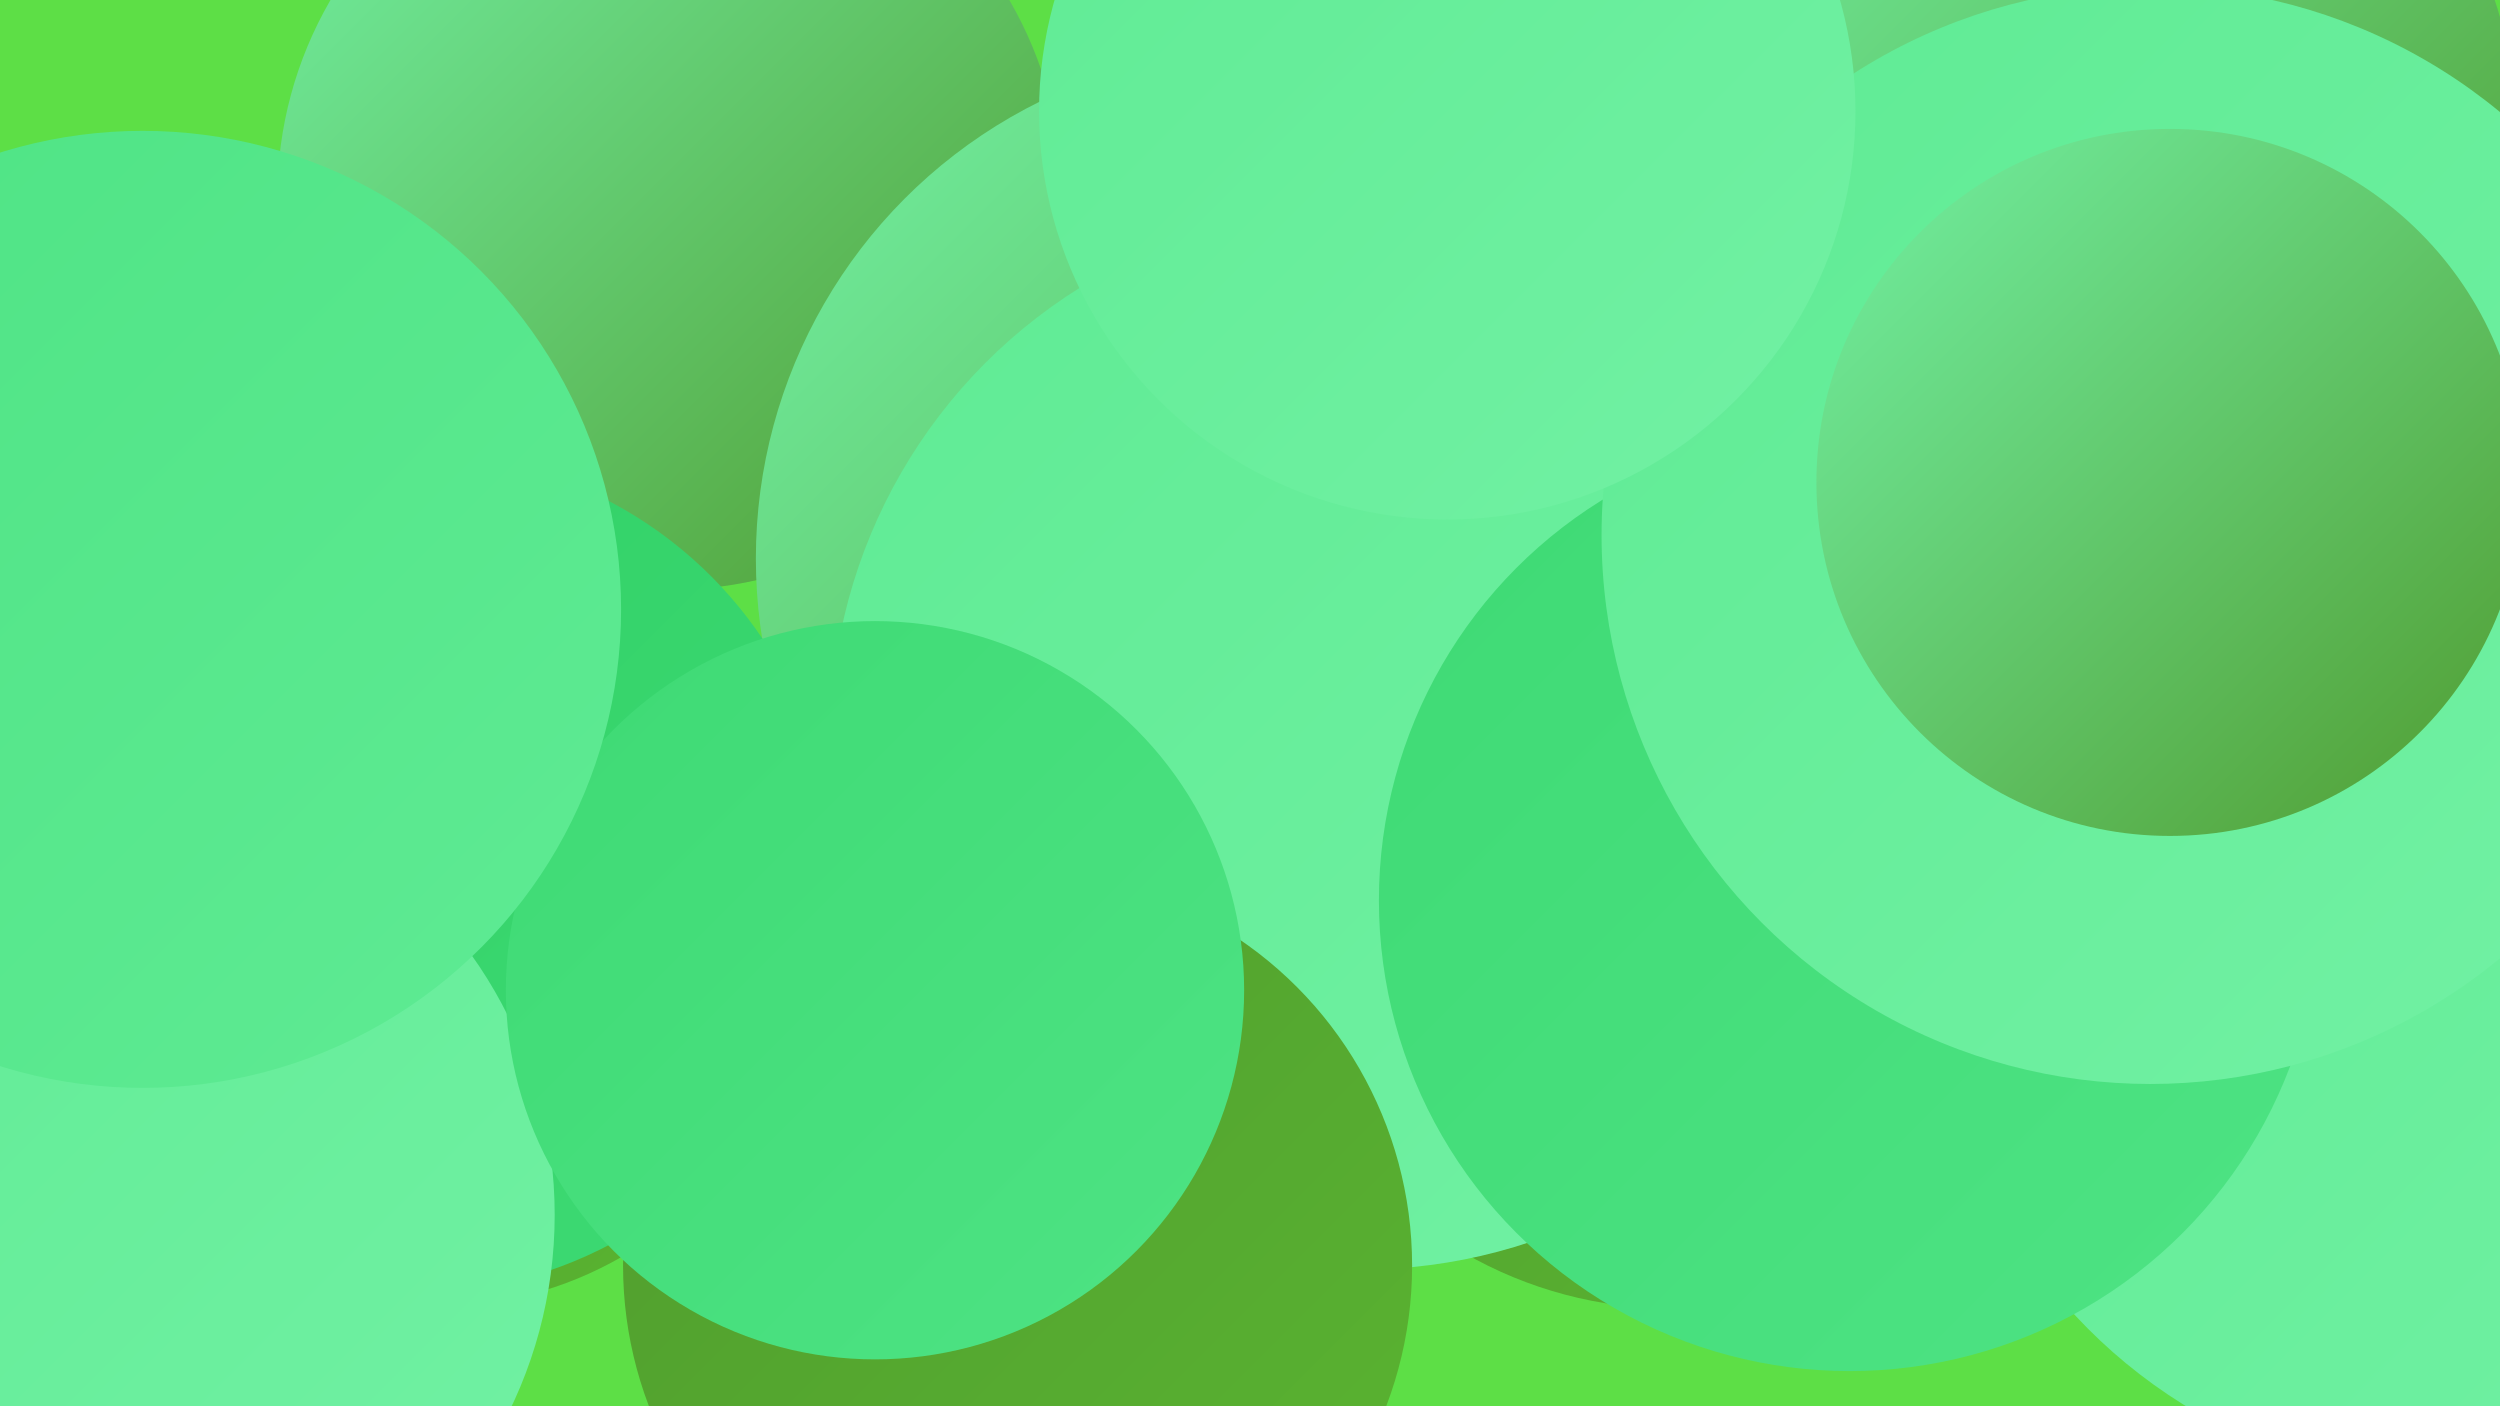
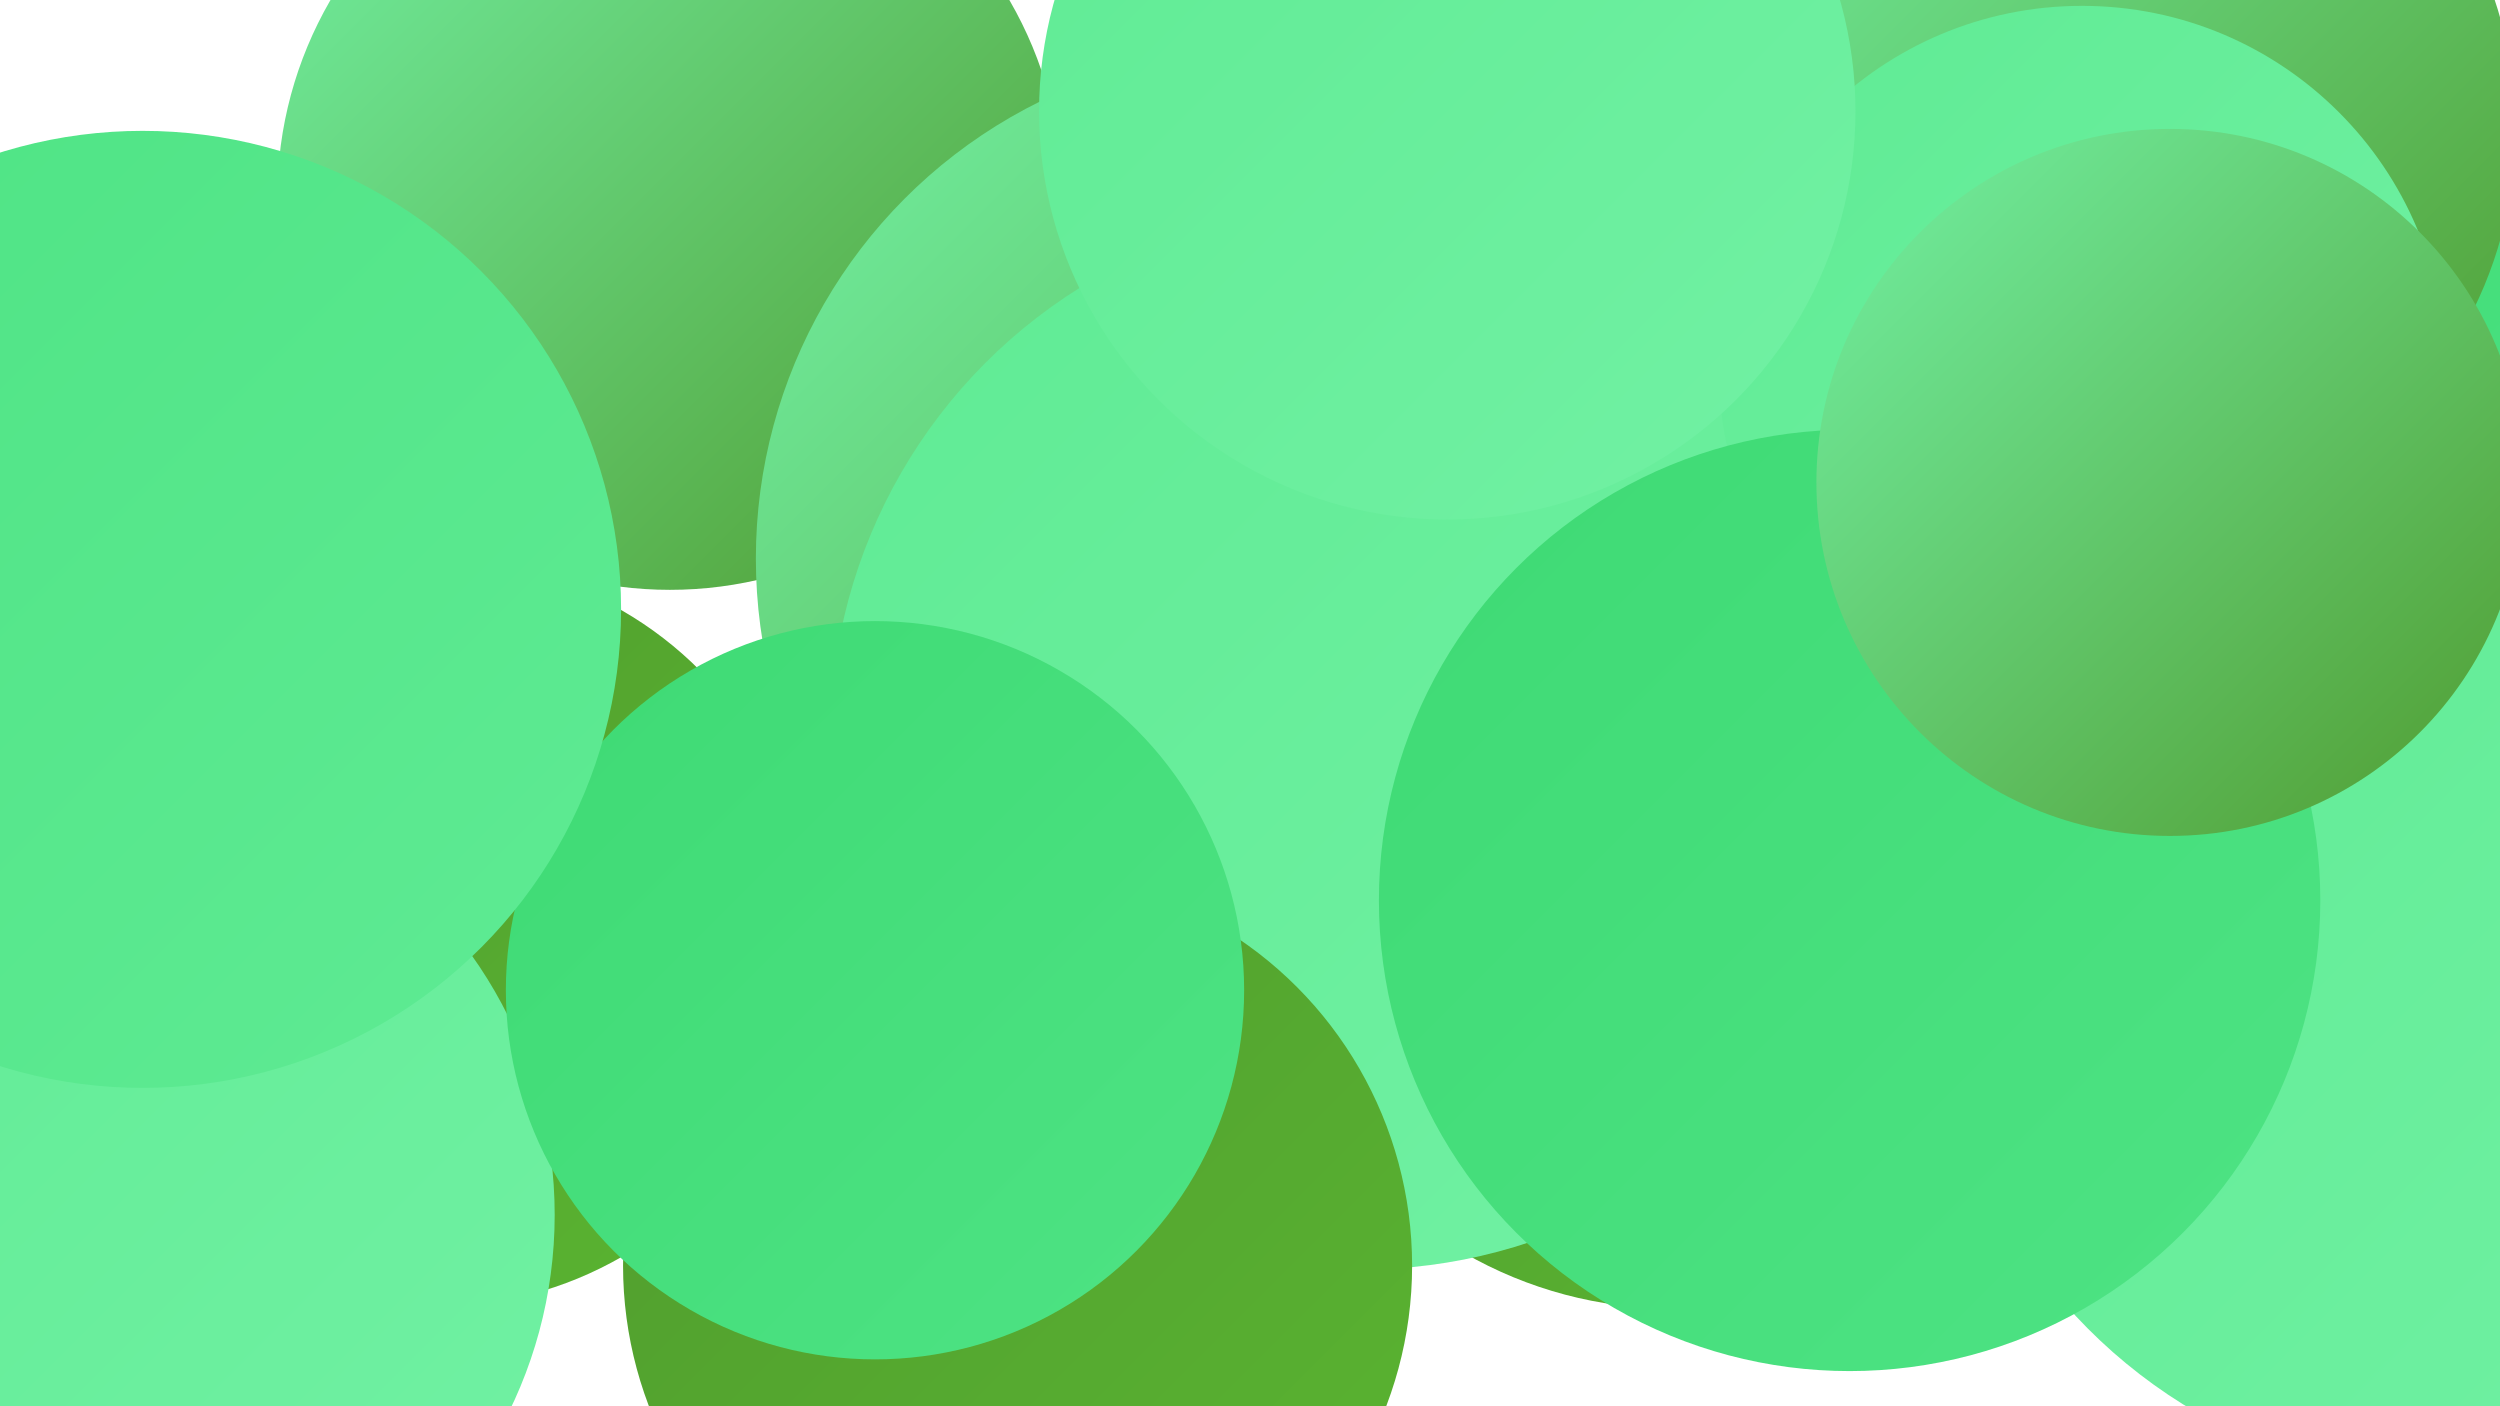
<svg xmlns="http://www.w3.org/2000/svg" width="1280" height="720">
  <defs>
    <linearGradient id="grad0" x1="0%" y1="0%" x2="100%" y2="100%">
      <stop offset="0%" style="stop-color:#509b2f;stop-opacity:1" />
      <stop offset="100%" style="stop-color:#5ab530;stop-opacity:1" />
    </linearGradient>
    <linearGradient id="grad1" x1="0%" y1="0%" x2="100%" y2="100%">
      <stop offset="0%" style="stop-color:#5ab530;stop-opacity:1" />
      <stop offset="100%" style="stop-color:#2fcf64;stop-opacity:1" />
    </linearGradient>
    <linearGradient id="grad2" x1="0%" y1="0%" x2="100%" y2="100%">
      <stop offset="0%" style="stop-color:#2fcf64;stop-opacity:1" />
      <stop offset="100%" style="stop-color:#3eda74;stop-opacity:1" />
    </linearGradient>
    <linearGradient id="grad3" x1="0%" y1="0%" x2="100%" y2="100%">
      <stop offset="0%" style="stop-color:#3eda74;stop-opacity:1" />
      <stop offset="100%" style="stop-color:#4ee384;stop-opacity:1" />
    </linearGradient>
    <linearGradient id="grad4" x1="0%" y1="0%" x2="100%" y2="100%">
      <stop offset="0%" style="stop-color:#4ee384;stop-opacity:1" />
      <stop offset="100%" style="stop-color:#5feb94;stop-opacity:1" />
    </linearGradient>
    <linearGradient id="grad5" x1="0%" y1="0%" x2="100%" y2="100%">
      <stop offset="0%" style="stop-color:#5feb94;stop-opacity:1" />
      <stop offset="100%" style="stop-color:#72f1a4;stop-opacity:1" />
    </linearGradient>
    <linearGradient id="grad6" x1="0%" y1="0%" x2="100%" y2="100%">
      <stop offset="0%" style="stop-color:#72f1a4;stop-opacity:1" />
      <stop offset="100%" style="stop-color:#509b2f;stop-opacity:1" />
    </linearGradient>
  </defs>
-   <rect width="1280" height="720" fill="#5ddf46" />
  <circle cx="856" cy="457" r="213" fill="url(#grad0)" />
  <circle cx="841" cy="211" r="180" fill="url(#grad2)" />
  <circle cx="1013" cy="261" r="225" fill="url(#grad2)" />
  <circle cx="1098" cy="312" r="285" fill="url(#grad3)" />
  <circle cx="223" cy="478" r="191" fill="url(#grad0)" />
  <circle cx="1261" cy="489" r="271" fill="url(#grad5)" />
  <circle cx="343" cy="101" r="201" fill="url(#grad6)" />
  <circle cx="648" cy="286" r="261" fill="url(#grad6)" />
  <circle cx="697" cy="378" r="272" fill="url(#grad5)" />
-   <circle cx="212" cy="447" r="215" fill="url(#grad2)" />
  <circle cx="1079" cy="66" r="209" fill="url(#grad6)" />
  <circle cx="521" cy="648" r="202" fill="url(#grad0)" />
  <circle cx="1066" cy="189" r="186" fill="url(#grad5)" />
  <circle cx="947" cy="461" r="241" fill="url(#grad3)" />
  <circle cx="55" cy="622" r="229" fill="url(#grad5)" />
  <circle cx="448" cy="507" r="189" fill="url(#grad3)" />
  <circle cx="73" cy="312" r="245" fill="url(#grad4)" />
-   <circle cx="1101" cy="274" r="281" fill="url(#grad5)" />
  <circle cx="741" cy="57" r="209" fill="url(#grad5)" />
  <circle cx="1111" cy="247" r="181" fill="url(#grad6)" />
</svg>